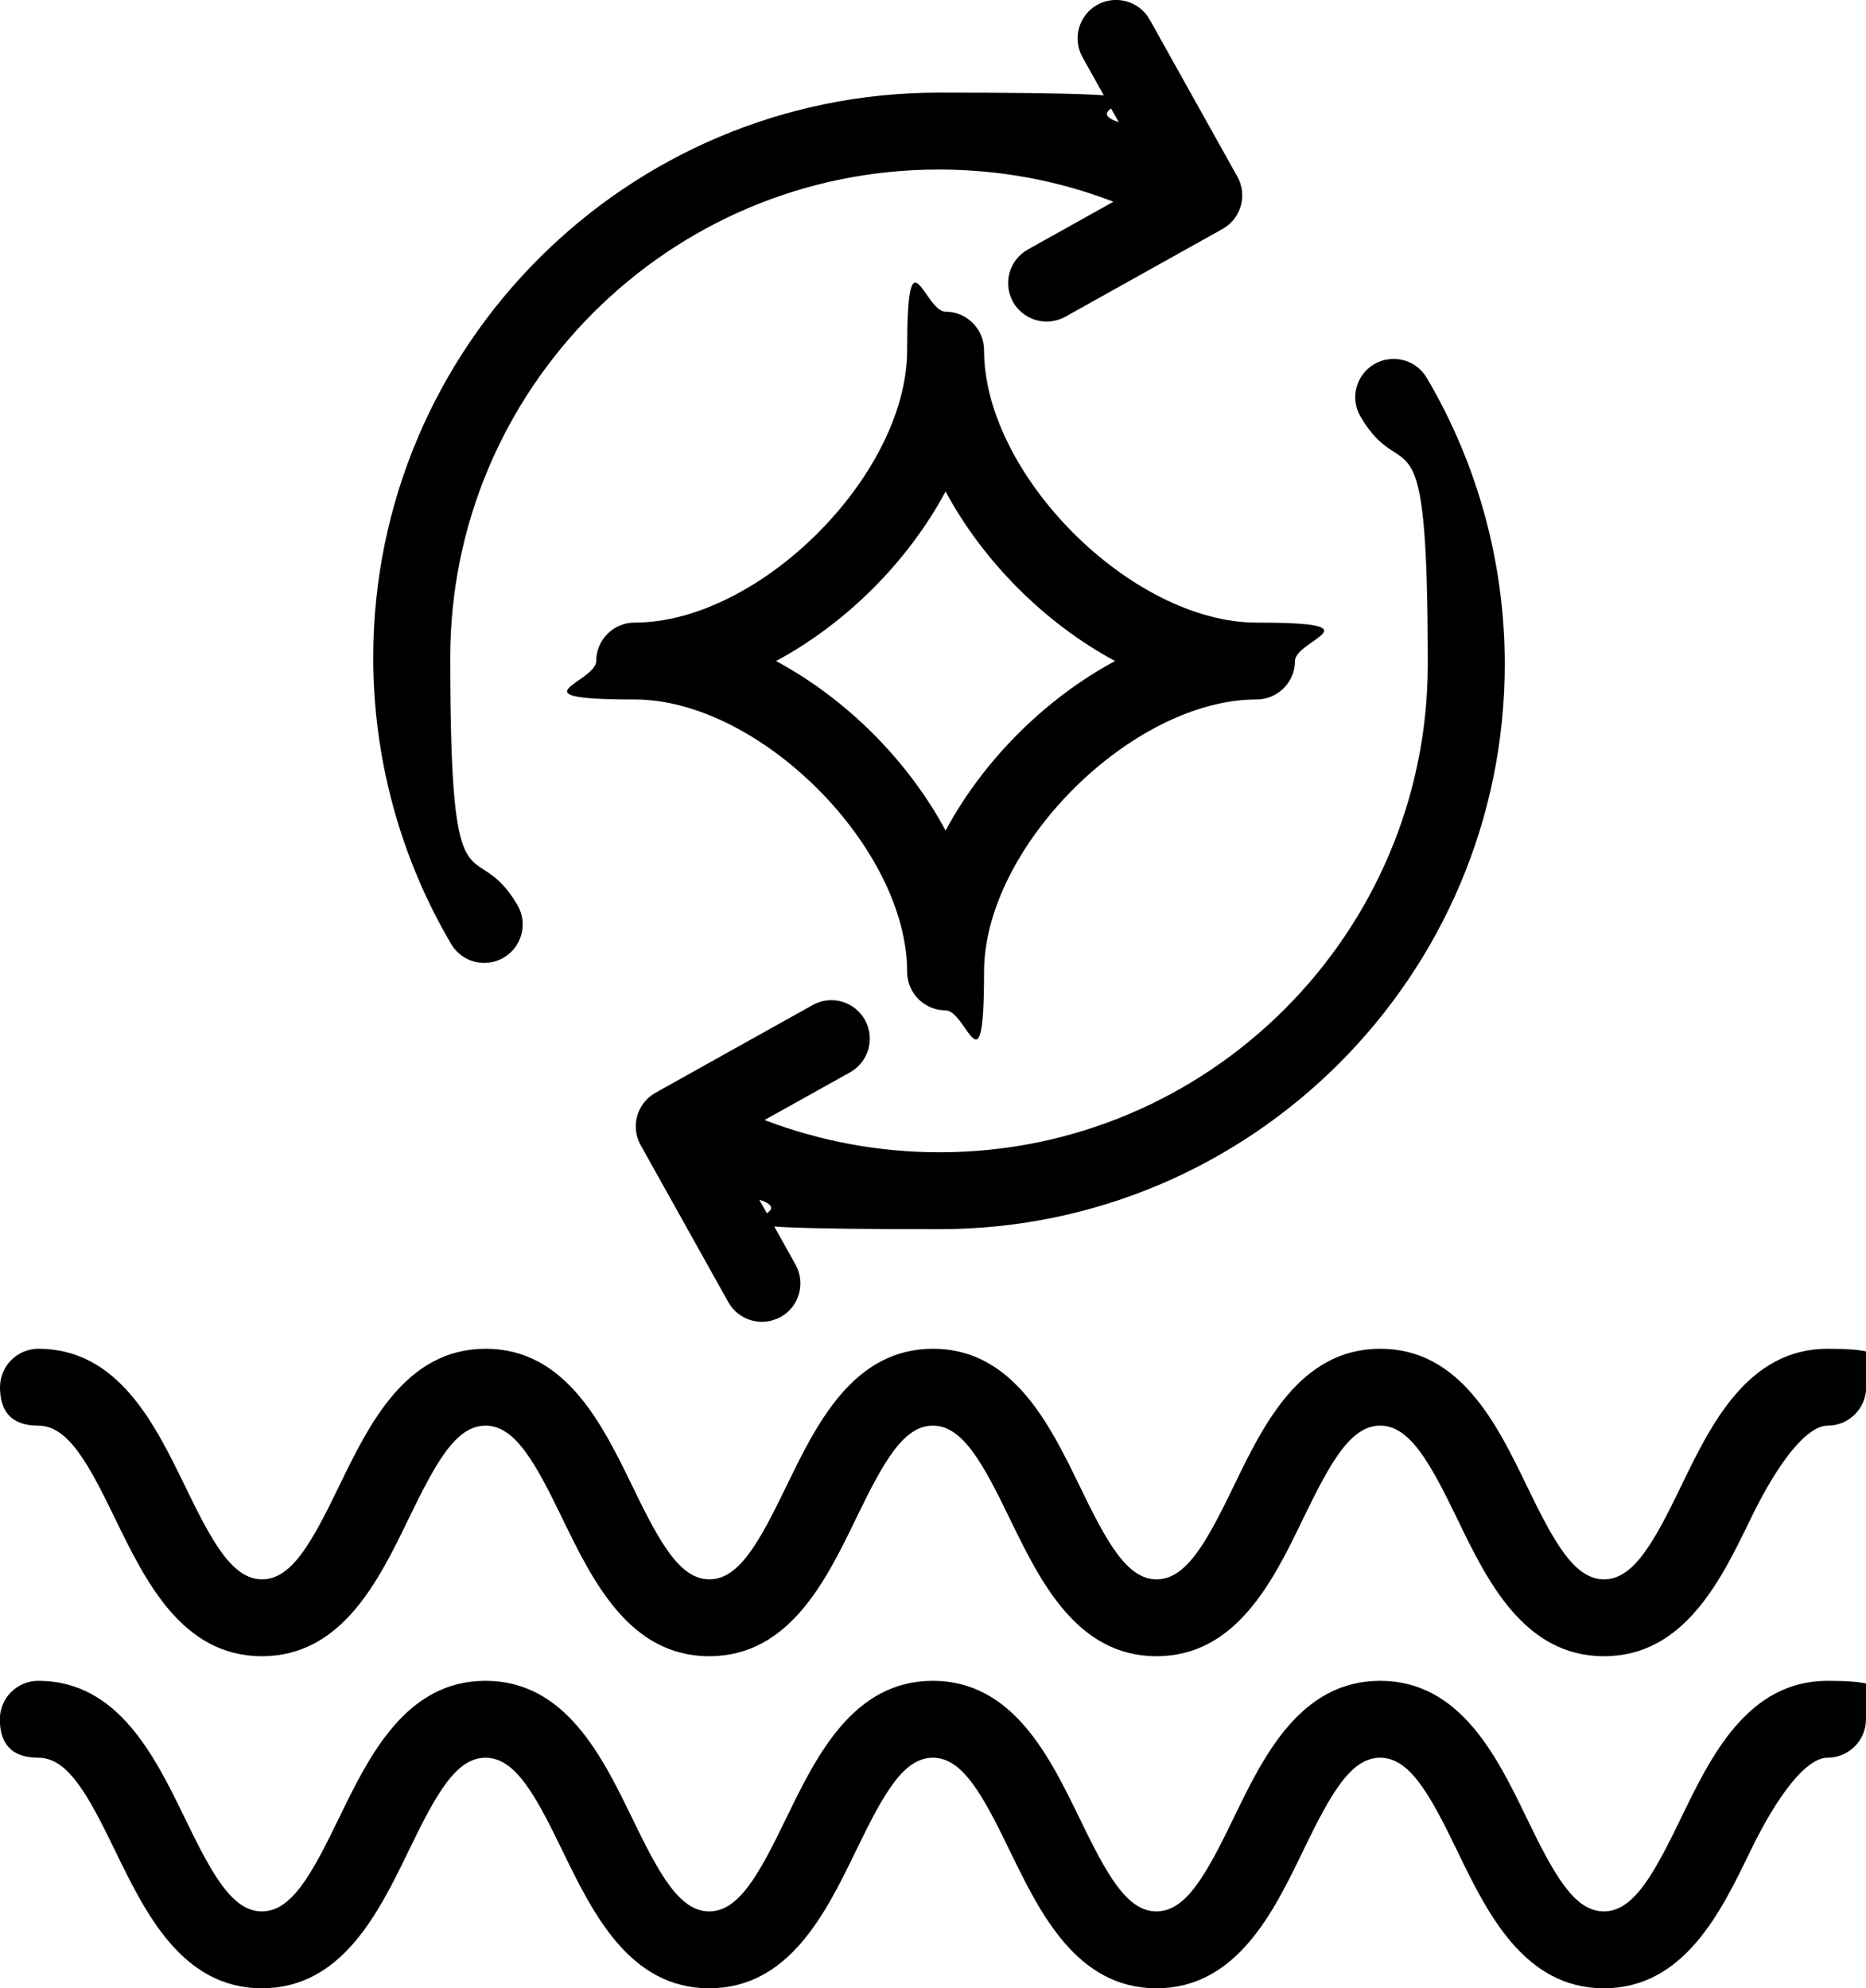
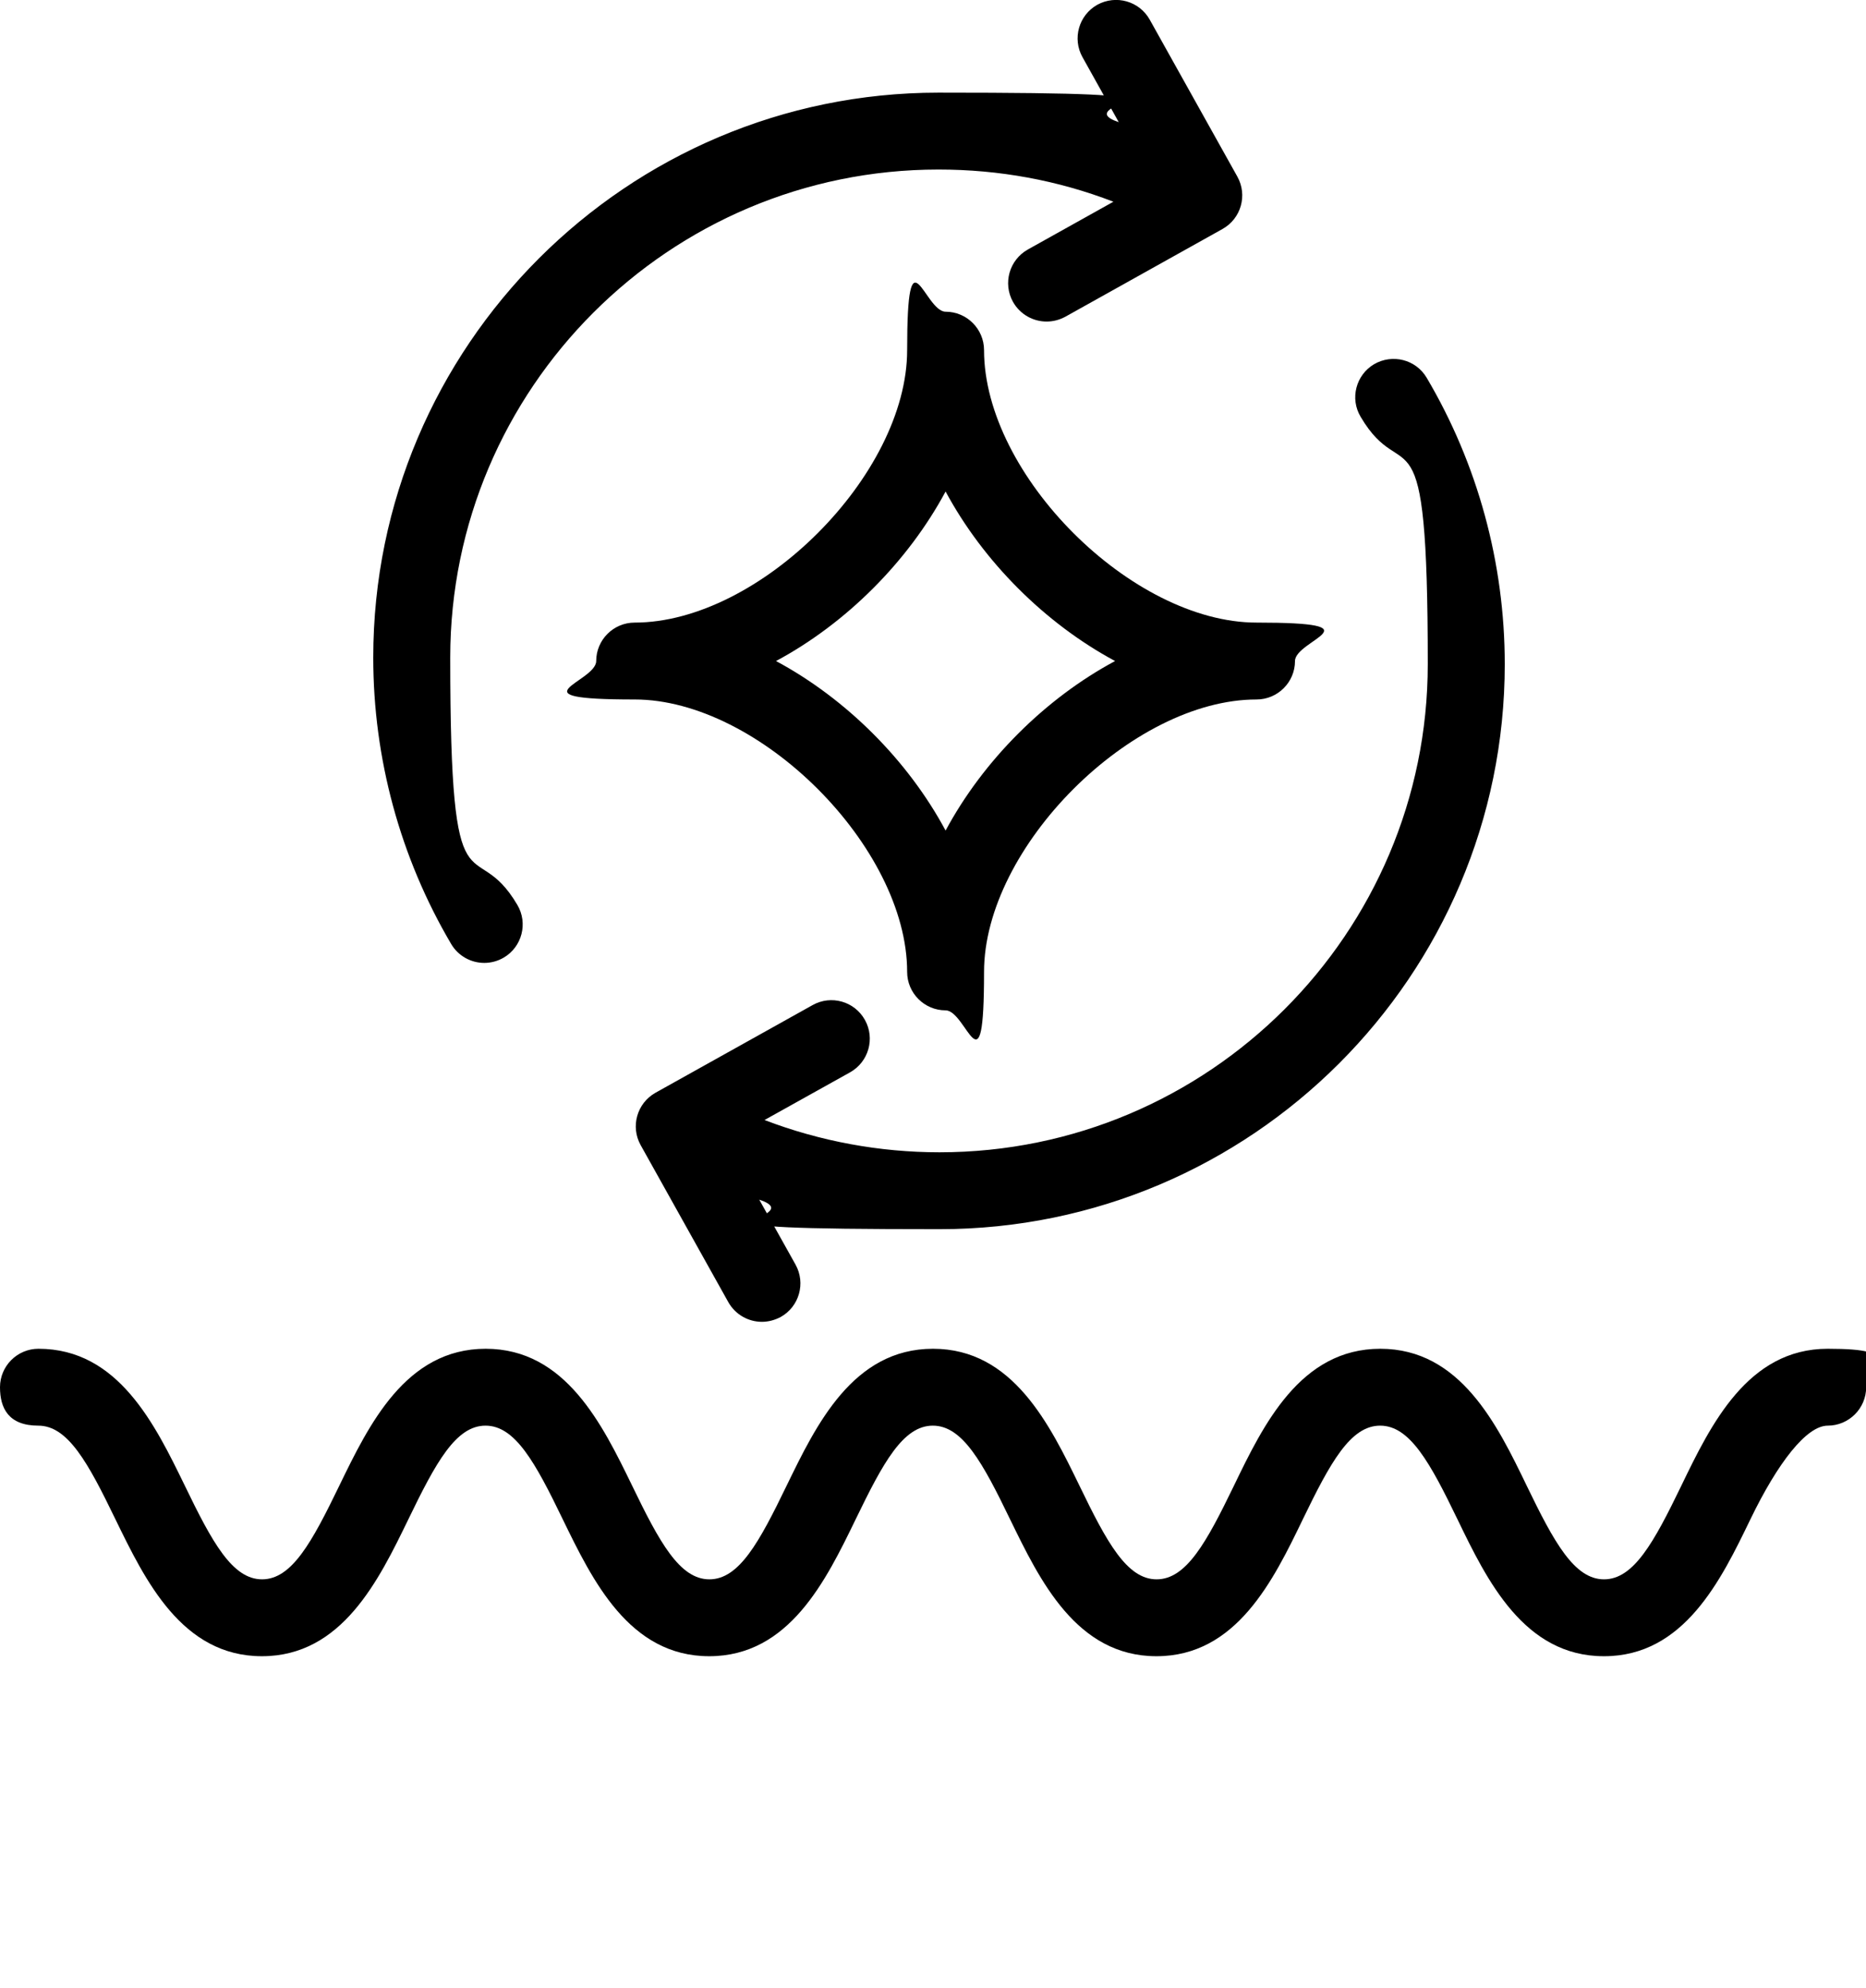
<svg xmlns="http://www.w3.org/2000/svg" version="1.1" viewBox="0 0 2237.2 2384.3">
  <g>
    <g id="Layer_1">
      <g>
        <g>
          <path d="M1922.9,1986.1c-95.8,0-140.2-91.1-175.5-164.2-32.8-67.9-57.1-112.3-92.7-112.3s-59.8,44.3-92.7,112.3c-35.3,73.1-79.6,164.2-175.5,164.2s-139.9-91.1-175.5-164.2c-32.8-67.9-57-112.3-92.6-112.3s-59.6,44.3-92.5,112.3c-35.5,73.1-79.6,164.2-175.6,164.2s-140-91.1-175.6-164.2c-32.8-67.9-57-112.3-92.6-112.3s-59.6,44.3-92.5,112.3c-35.5,73.1-79.6,164.2-175.6,164.2s-140-91.1-175.6-164.2c-32.8-67.9-57-112.3-92.5-112.3S0,1688.9,0,1663.5s20.7-46.1,46.1-46.1c95.8,0,139.9,91.1,175.5,164.2,32.8,67.9,57,112.3,92.6,112.3s59.7-44.3,92.6-112.3c35.5-73.1,79.6-164.2,175.5-164.2s140,91.1,175.6,164.2c32.8,67.9,57,112.3,92.6,112.3s59.7-44.3,92.6-112.3c35.5-73.1,79.6-164.2,175.5-164.2s140,91.1,175.6,164.2c32.8,67.9,56.9,112.3,92.5,112.3s59.8-44.3,92.7-112.3c35.3-73.1,79.6-164.2,175.5-164.2s140.2,91.1,175.5,164.2c32.8,67.9,57.1,112.3,92.7,112.3s59.8-44.3,92.7-112.3c35.3-73.1,79.6-164.2,175.5-164.2s46.1,20.7,46.1,46.1-20.7,46.1-46.1,46.1-59.8,44.3-92.7,112.3c-35.3,73.1-79.6,164.2-175.5,164.2Z" />
-           <path d="M1922.9,2384.3c-95.8,0-140.2-91.1-175.5-164.2-32.8-67.9-57.1-112.3-92.7-112.3s-59.8,44.3-92.7,112.3c-35.3,73.1-79.6,164.2-175.5,164.2s-139.9-91.1-175.5-164.2c-32.8-67.9-57-112.3-92.6-112.3s-59.6,44.3-92.5,112.3c-35.5,73.1-79.6,164.2-175.6,164.2s-140-91.1-175.6-164.2c-32.8-67.9-57-112.3-92.6-112.3s-59.6,44.3-92.5,112.3c-35.5,73.1-79.6,164.2-175.6,164.2s-140-91.1-175.6-164.2c-32.8-67.9-57-112.3-92.5-112.3s-46.1-20.7-46.1-46.1,20.7-46.1,46.1-46.1c95.8,0,139.9,91.1,175.5,164.2,32.8,67.9,57,112.3,92.6,112.3s59.7-44.3,92.6-112.3c35.5-73.1,79.6-164.2,175.5-164.2s140,91.1,175.6,164.2c32.8,67.9,57,112.3,92.6,112.3s59.7-44.3,92.6-112.3c35.5-73.1,79.6-164.2,175.5-164.2s140,91.1,175.6,164.2c32.8,67.9,56.9,112.3,92.5,112.3s59.8-44.3,92.7-112.3c35.3-73.1,79.6-164.2,175.5-164.2s140.2,91.1,175.5,164.2c32.8,67.9,57.1,112.3,92.7,112.3s59.8-44.3,92.7-112.3c35.3-73.1,79.6-164.2,175.5-164.2s46.1,20.7,46.1,46.1-20.7,46.1-46.1,46.1-59.8,44.3-92.7,112.3c-35.3,73.1-79.6,164.2-175.5,164.2Z" />
        </g>
        <g>
          <path d="M1465.7,274.6l-188.4,105.2c-7.2,3.9-14.9,5.8-22.5,5.8-16.1,0-31.8-8.5-40.3-23.6-12.4-22.3-4.4-50.3,17.8-62.8l102.6-57.3c-66.5-25.6-136.7-38.6-209.7-38.6-322.9,0-585.4,262.5-585.4,585.3s27.8,207.1,80.5,296.6c12.9,21.9,5.6,50.2-16.3,63.1-7.3,4.3-15.4,6.4-23.4,6.4-15.8,0-31.2-8.2-39.7-22.7-61.1-103.7-93.4-222.5-93.4-343.4,0-373.6,304.1-677.5,677.6-677.5s146.8,12.1,216.2,35.4l-43.5-78c-12.4-22.3-4.4-50.3,17.8-62.8,22.5-12.3,50.4-4.3,62.8,17.8l105.1,188.3c12.4,22.3,4.5,50.3-17.8,62.8Z" />
          <path d="M1804.1,796.4c0,373.6-303.9,677.6-677.6,677.6s-146.8-12.1-216.2-35.4l43.5,77.9c12.4,22.3,4.4,50.4-17.8,62.8-7.2,3.8-14.9,5.8-22.5,5.8-16.1,0-31.8-8.5-40.3-23.6l-105.1-188.3c-12.4-22.3-4.4-50.3,17.8-62.8l188.3-105.1c22.3-12.5,50.3-4.6,62.8,17.8,12.4,22.3,4.4,50.3-17.8,62.8l-102.6,57.2c66.6,25.5,138,38.7,209.8,38.7,322.9,0,585.4-262.5,585.4-585.4s-27.9-207.2-80.5-296.6c-13.1-21.9-5.6-50.2,16.2-63.1,21.8-12.6,49.9-5.8,63,16.3,61.2,103.6,93.6,222.4,93.6,343.4Z" />
          <path d="M1133.7,1211.6c-25.4,0-46.1-20.7-46.1-46.1,0-149.6-177.1-326.7-326.7-326.7s-46.1-20.7-46.1-46.1,20.7-46.1,46.1-46.1c149.6,0,326.7-177.1,326.7-326.7s20.7-46.1,46.1-46.1,46.1,20.7,46.1,46.1c0,149.6,177.1,326.7,326.7,326.7s46.1,20.7,46.1,46.1-20.7,46.1-46.1,46.1c-149.6,0-326.7,177.1-326.7,326.7s-20.7,46.1-46.1,46.1ZM930.4,792.7c84,45.1,158.2,119.2,203.3,203.3,45.1-84,119.2-158.2,203.2-203.3-83.9-45.1-158-119.2-203.2-203.3-45.1,84-119.2,158.2-203.3,203.3Z" />
        </g>
      </g>
    </g>
  </g>
</svg>